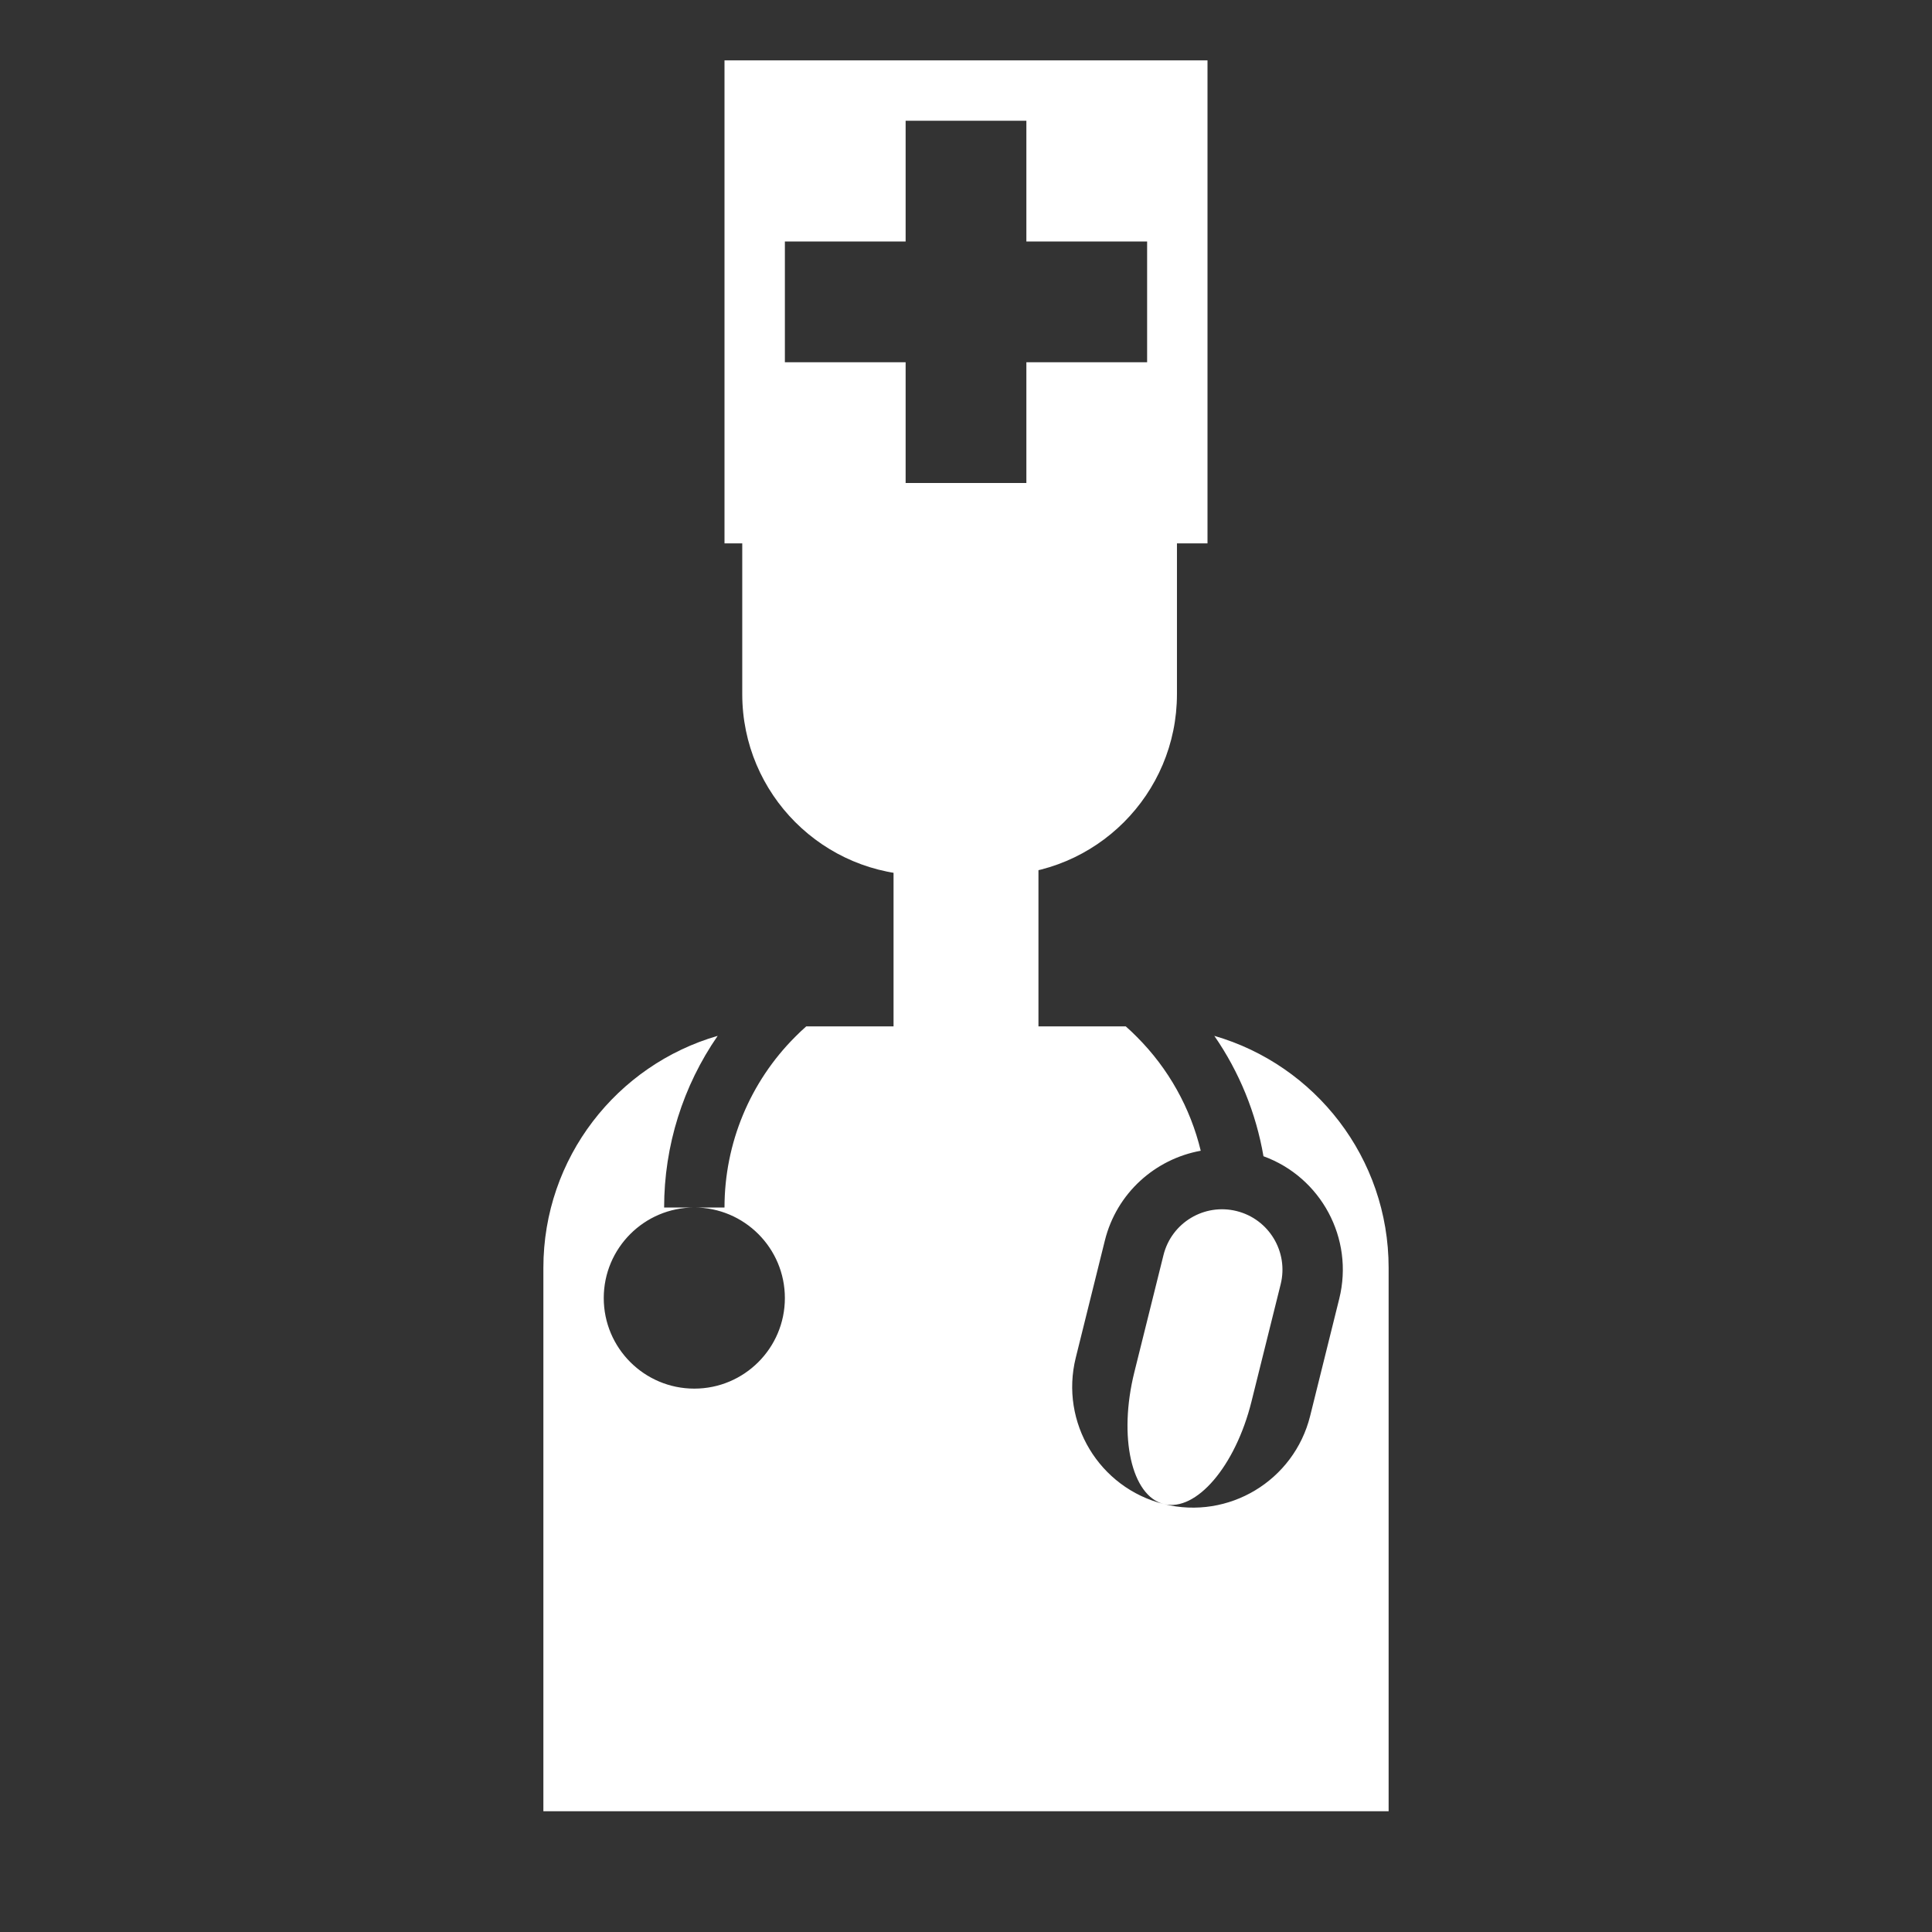
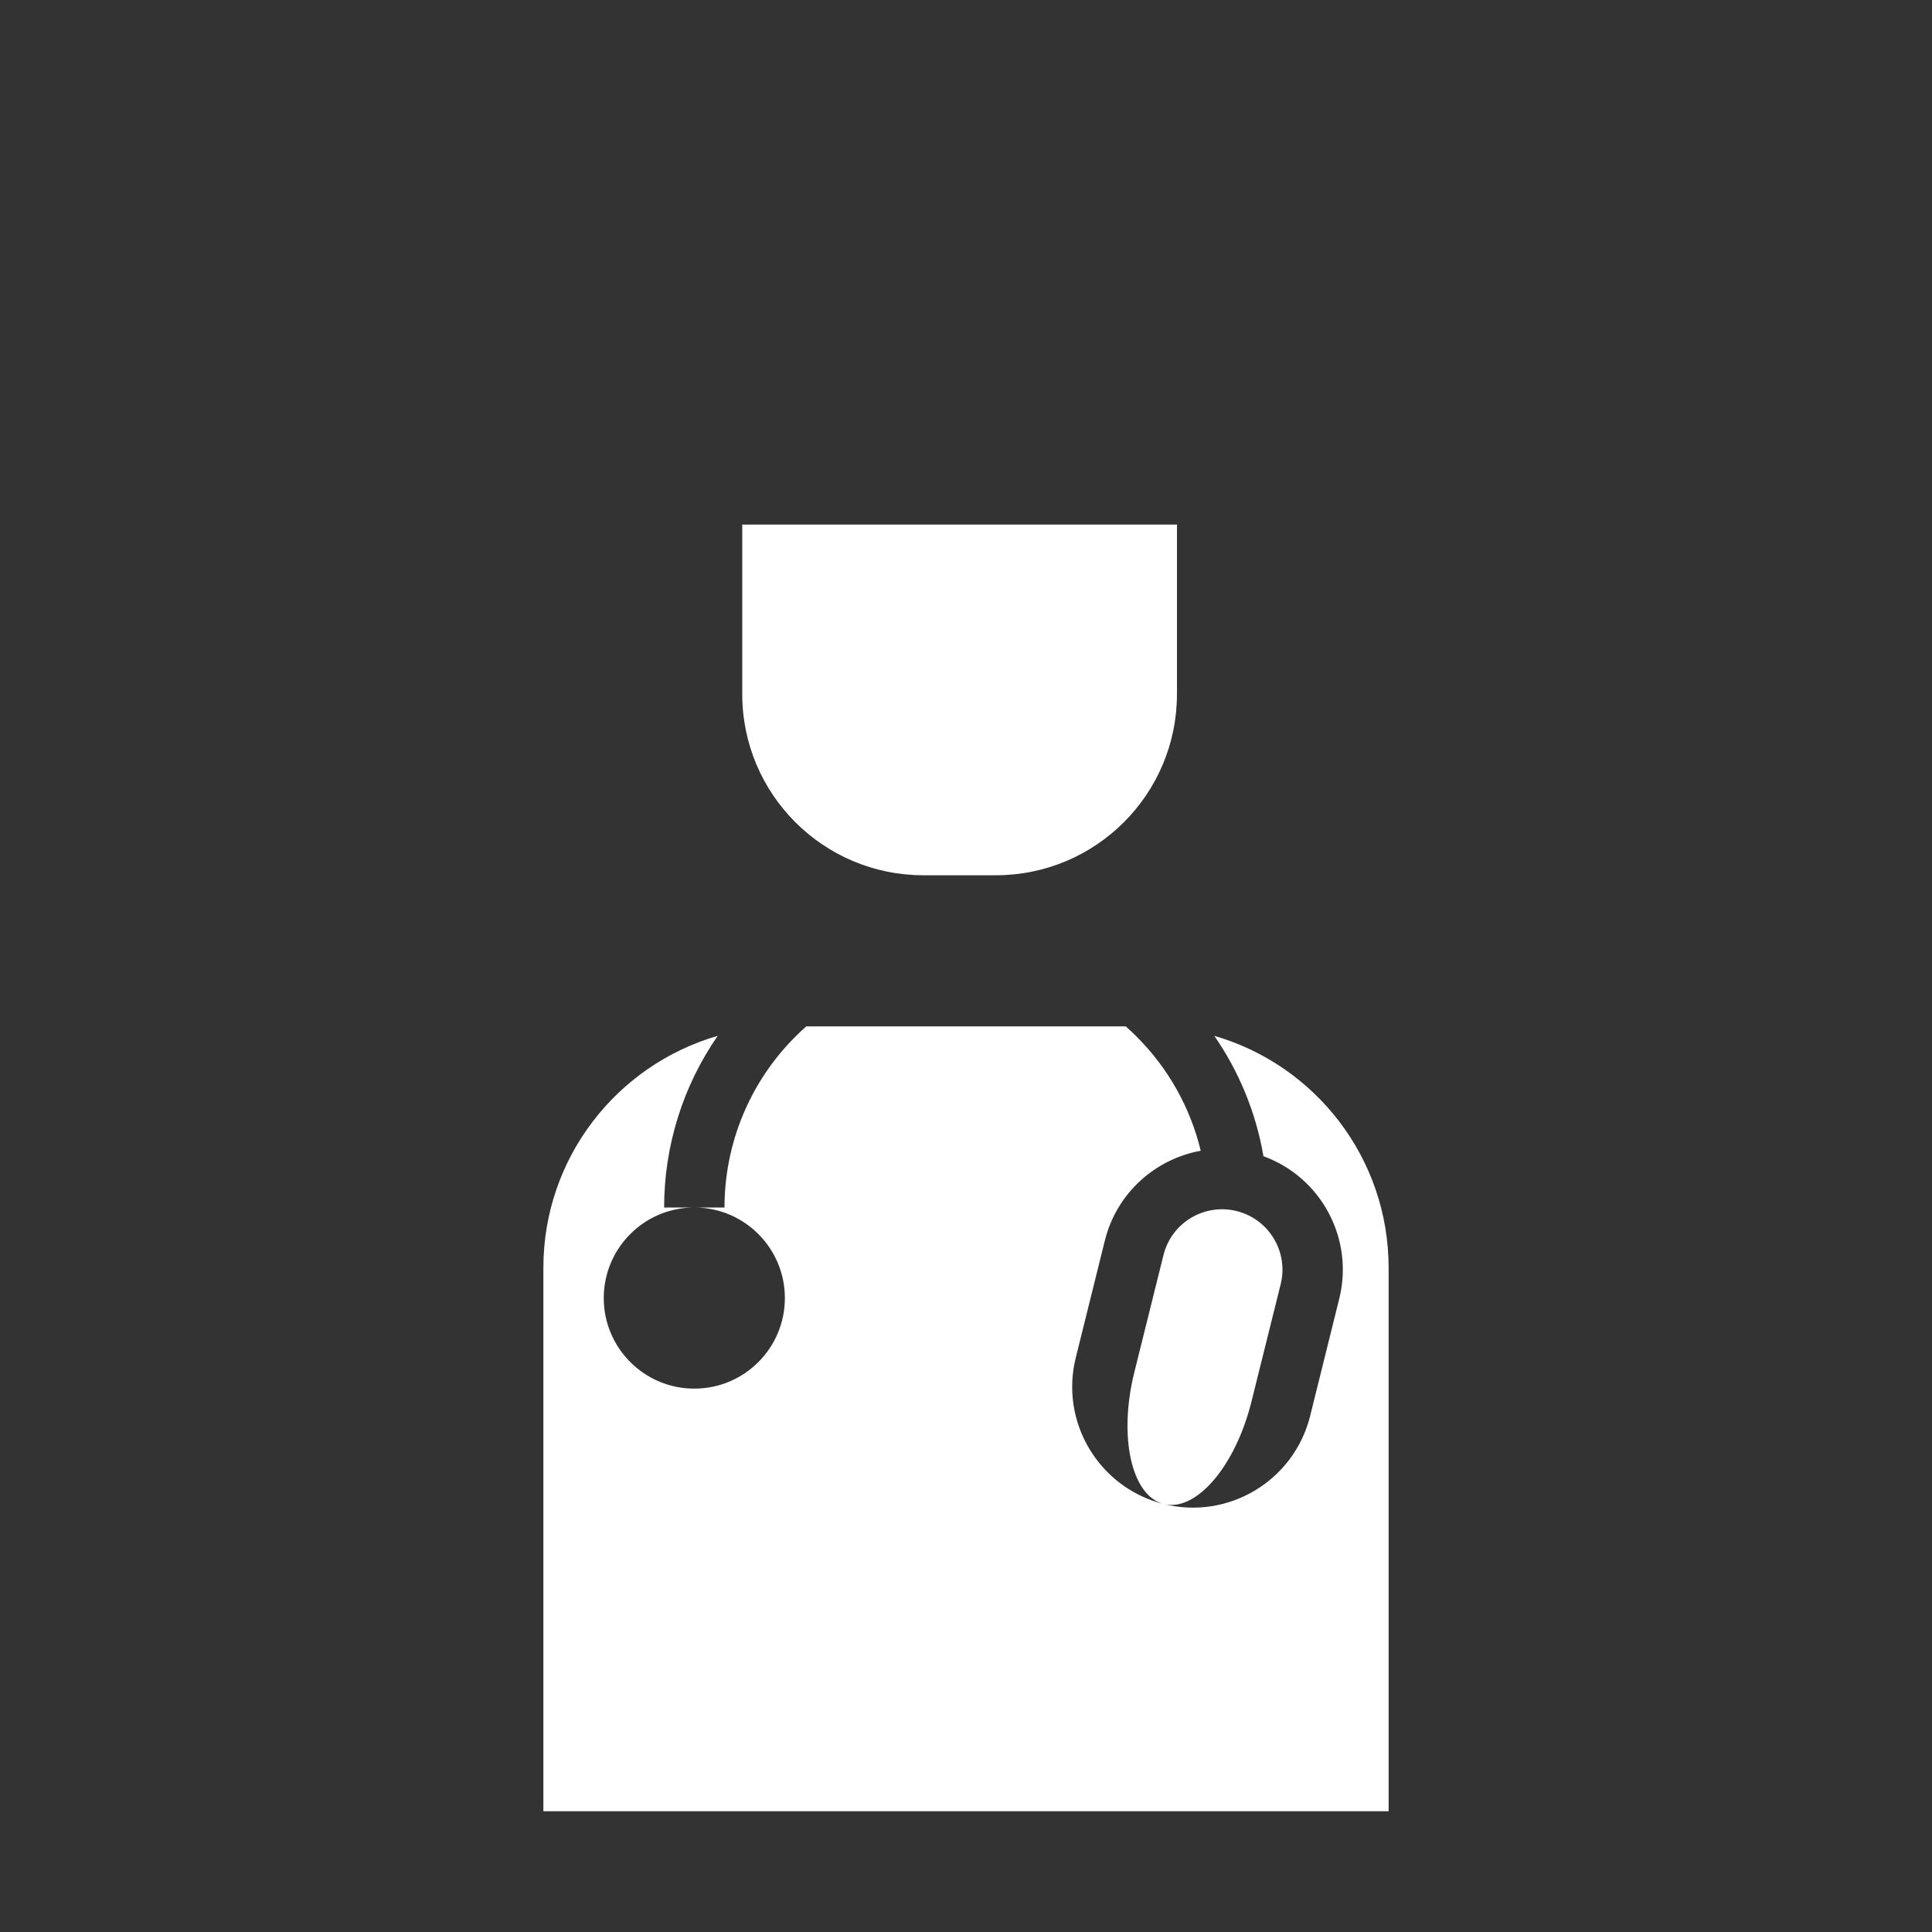
<svg xmlns="http://www.w3.org/2000/svg" width="32" height="32" viewBox="0 0 32 32" fill="none">
  <rect x="0" y="0" width="32" height="32" fill="#333333" stroke="none" />
  <path fill-rule="evenodd" clip-rule="evenodd" d="M12.294 8.689H19.494V11.497C19.494 13.154 18.151 14.497 16.494 14.497H15.294C13.638 14.497 12.294 13.154 12.294 11.497V8.689ZM13.354 17C13.292 17.055 13.231 17.112 13.172 17.172C12.421 17.922 12 18.939 12 20H11C11 18.977 11.313 17.987 11.887 17.157C10.219 17.639 9 19.177 9 21V30H23V21C23 19.177 21.781 17.639 20.113 17.157C20.526 17.754 20.804 18.435 20.927 19.151C21.877 19.496 22.431 20.51 22.182 21.512L21.7 23.453C21.433 24.525 20.349 25.178 19.277 24.912C19.813 25.045 20.463 24.284 20.729 23.212L21.212 21.271C21.345 20.735 21.018 20.192 20.482 20.059C19.946 19.926 19.404 20.252 19.271 20.788L18.788 22.729C18.522 23.801 18.741 24.778 19.277 24.912C18.205 24.645 17.552 23.56 17.818 22.488L18.3 20.547C18.496 19.758 19.136 19.196 19.888 19.06C19.717 18.351 19.353 17.696 18.828 17.172C18.769 17.112 18.708 17.055 18.646 17H13.354ZM13 21.5C13 22.328 12.328 23 11.5 23C10.672 23 10 22.328 10 21.5C10 20.672 10.672 20 11.5 20C12.328 20 13 20.672 13 21.5Z" fill="white" />
-   <rect x="14.8" y="12.1" width="2.4" height="6" fill="white" />
-   <path fill-rule="evenodd" clip-rule="evenodd" d="M12 1H20V9H12V1ZM15 2H17V4H19V6H17V8H15V6H13V4H15V2Z" fill="white" />
</svg>